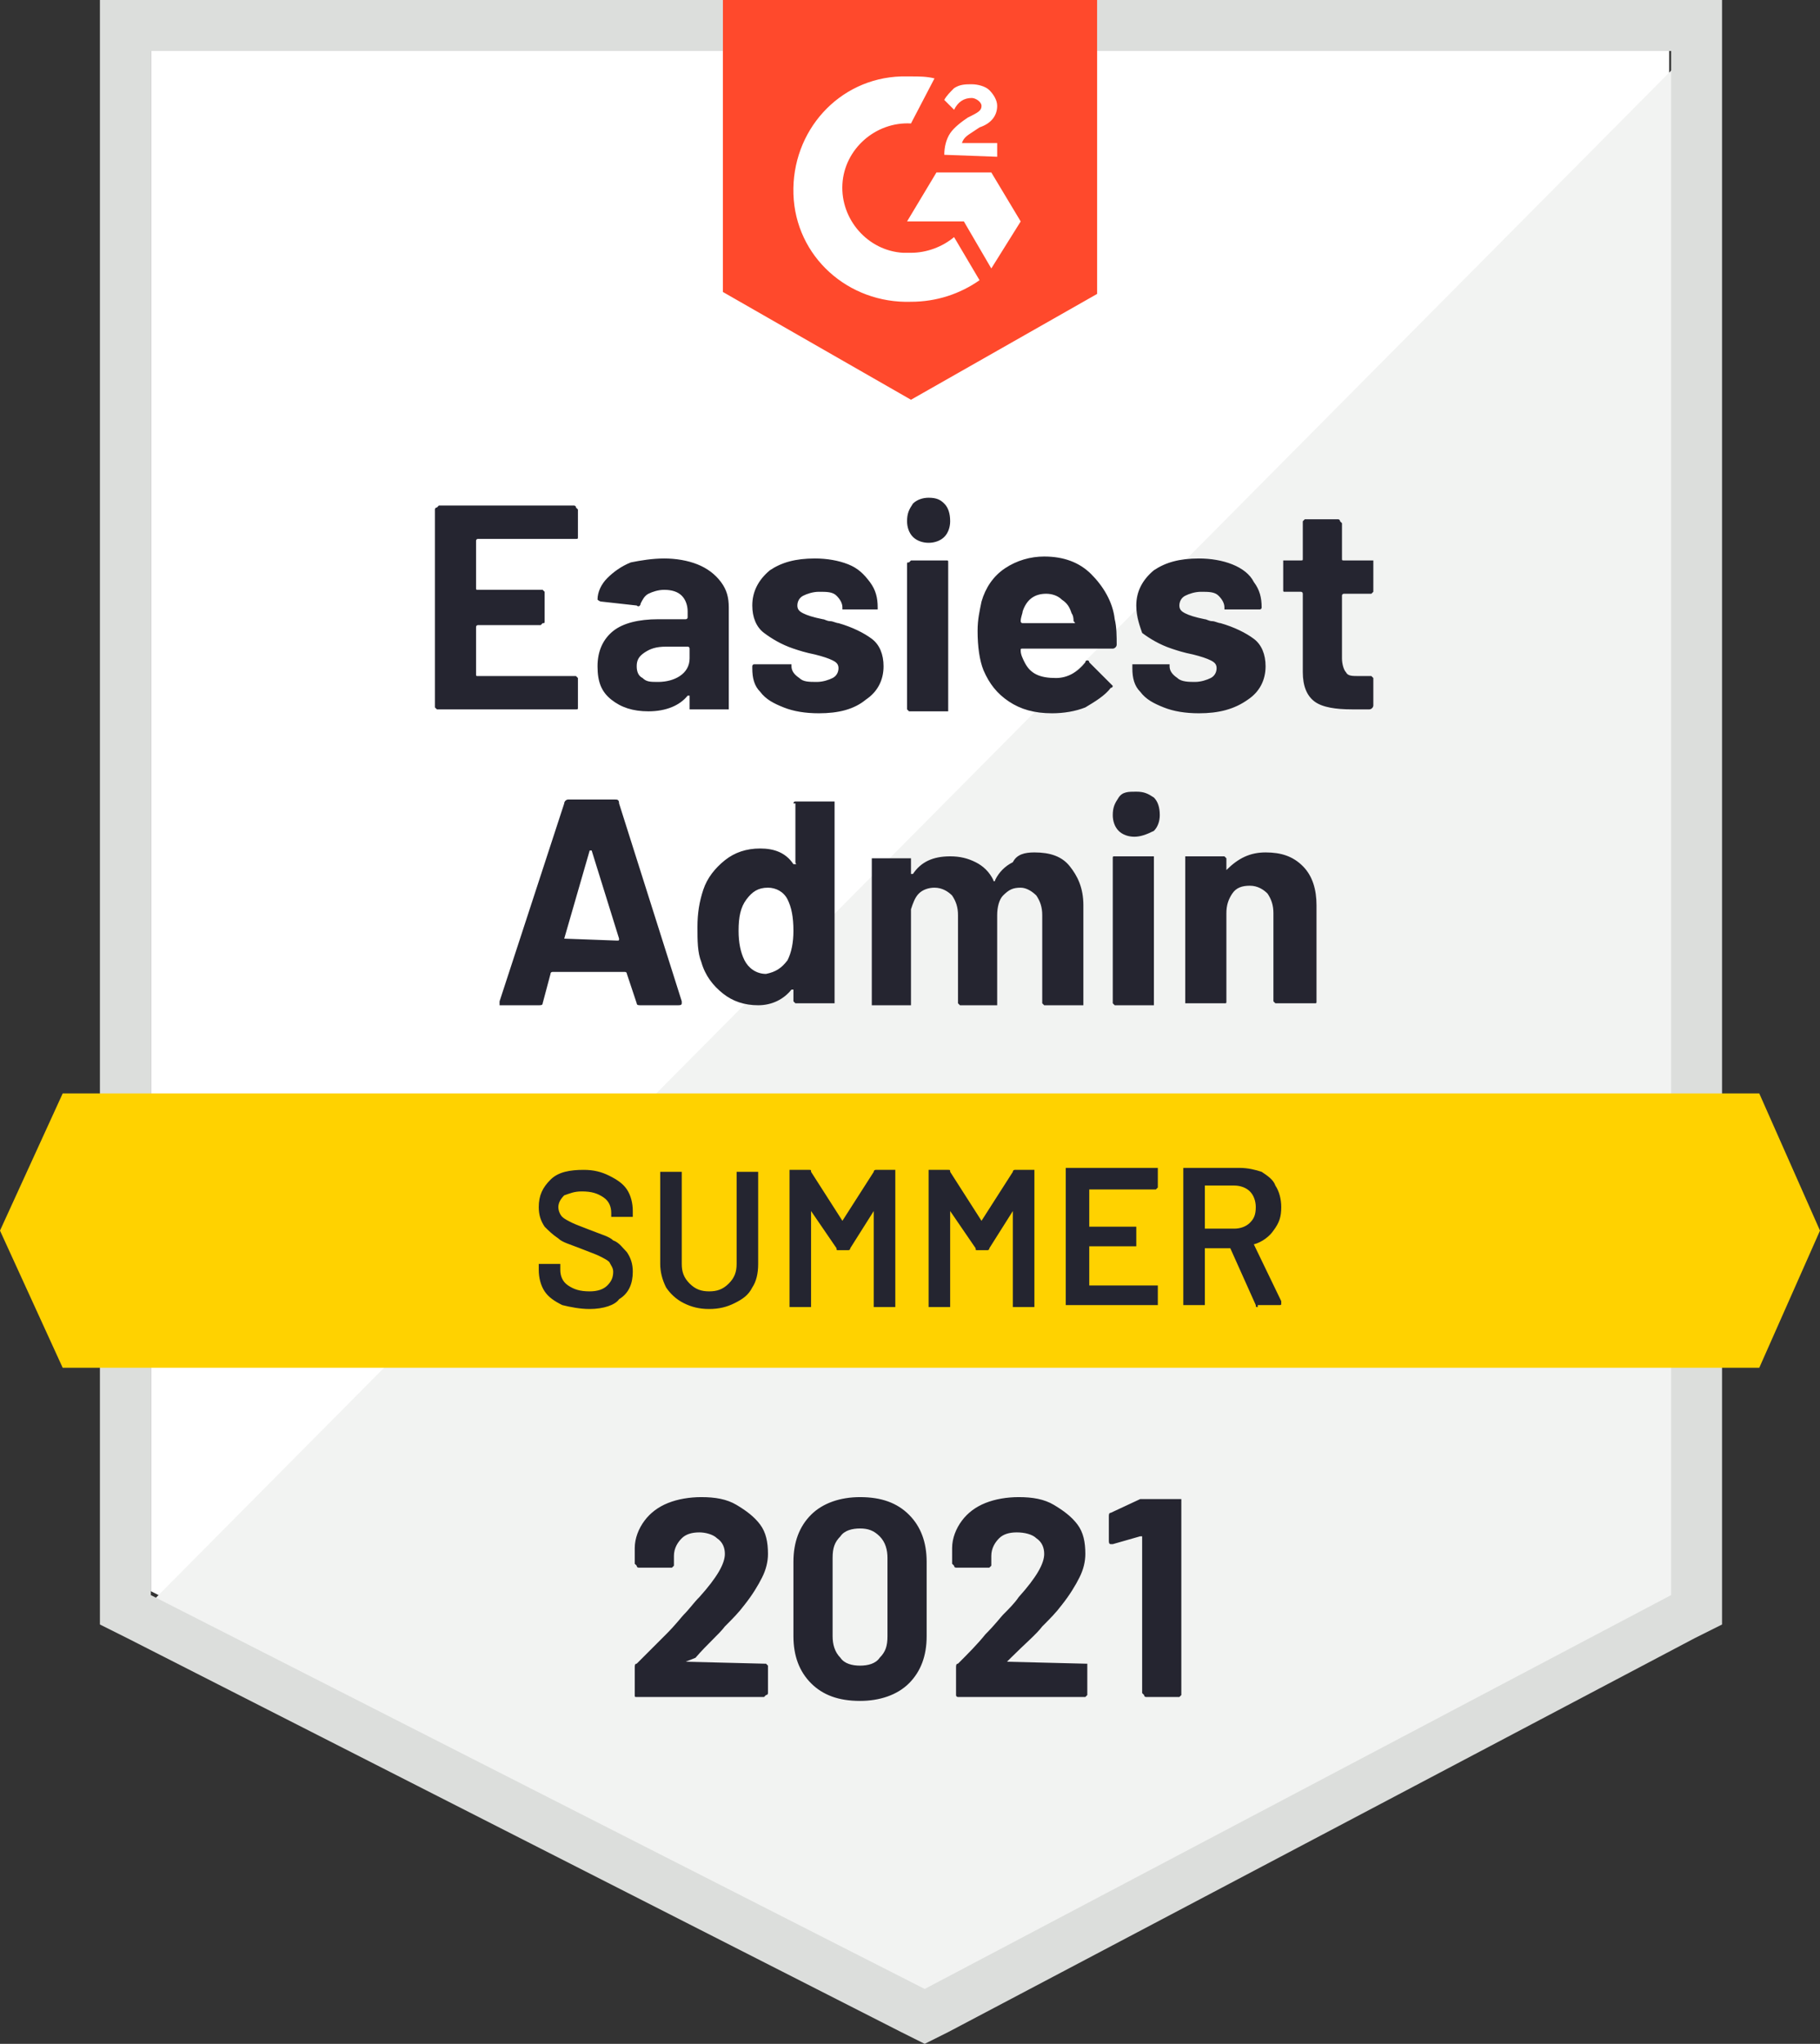
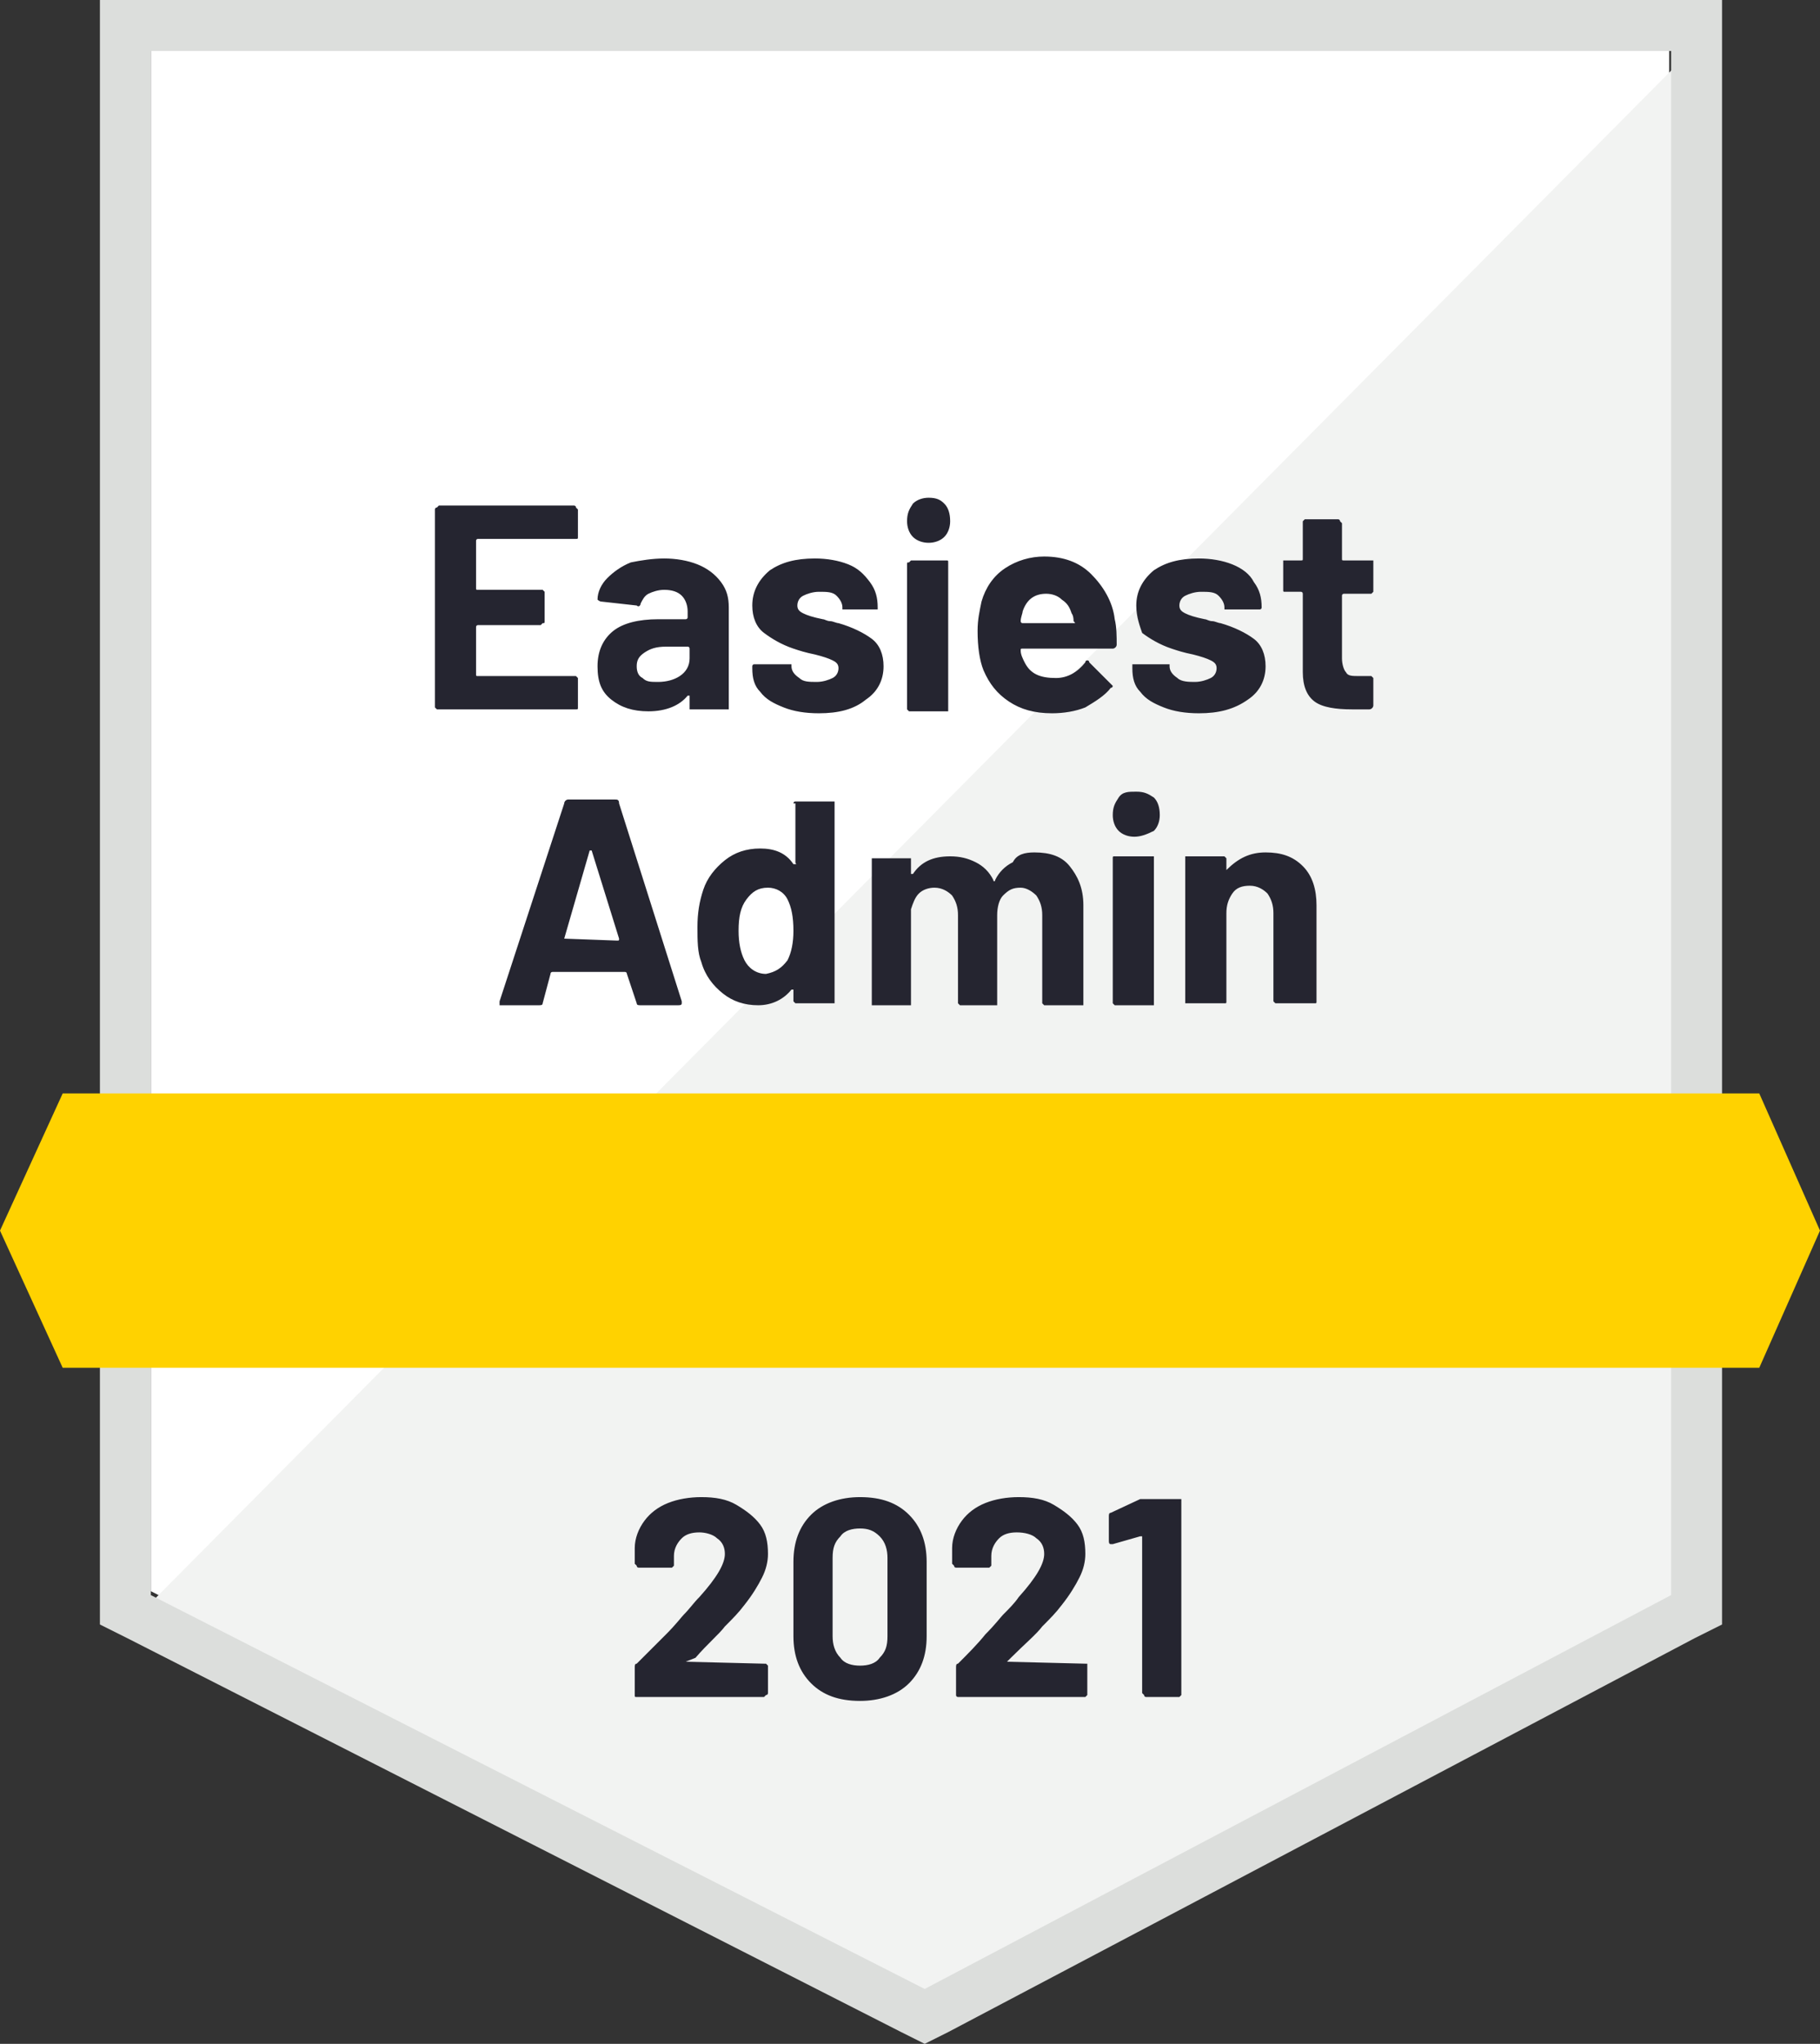
<svg xmlns="http://www.w3.org/2000/svg" version="1.1" id="Layer_1" x="0px" y="0px" viewBox="0 0 92.9 104.3" style="enable-background:new 0 0 92.9 104.3;" xml:space="preserve">
  <rect x="0" y="0" width="92.9" height="104.3" fill="#333333" stroke="none" />
  <style type="text/css">
	.st0{fill:#FFFFFF;}
	.st1{fill:#F2F3F2;}
	.st2{fill:#DCDEDC;}
	.st3{fill:#FF492C;}
	.st4{fill:#FFD200;}
	.st5{fill:#252530;}
	.st6{fill:#242530;}
</style>
  <g id="container">
    <path class="st0" d="M7.7,81.2l39.5,20.1l38-20.1V2.6H7.7V81.2z" />
    <path class="st1" d="M86,2.9L6.9,82.6l41,20.3L86,83.4L86,2.9z" />
    <path class="st2" d="M5.1,28.8v54.1l1.4,0.7L46,103.7l1.2,0.6l1.2-0.6l38.1-20.1l1.4-0.7V0H5.1V28.8z M7.7,81.4V2.6h77.6v78.8   l-38.1,20.1L7.7,81.4z" />
-     <path id="logo" class="st3" d="M46.5,3.9c0.4,0,0.8,0,1.2,0.1l-1.2,2.3c-1.8-0.1-3.4,1.3-3.5,3.1c-0.1,1.8,1.3,3.4,3.1,3.5h0.4   c0.8,0,1.6-0.3,2.2-0.8l1.3,2.2c-1,0.7-2.2,1.1-3.5,1.1c-3.2,0.1-5.9-2.3-6-5.5s2.3-5.9,5.5-6C46,3.9,46.5,3.9,46.5,3.9z M50.6,8.8   l1.5,2.5l-1.5,2.4l-1.4-2.4h-2.9l1.5-2.5H50.6z M48.2,7.9c0-0.4,0.1-0.8,0.3-1.1s0.6-0.6,0.9-0.8l0.2-0.1c0.4-0.2,0.5-0.3,0.5-0.5   S49.8,5,49.6,5c-0.4,0-0.7,0.2-0.9,0.6l-0.5-0.5c0.1-0.2,0.3-0.4,0.5-0.6c0.3-0.2,0.6-0.2,0.9-0.2c0.3,0,0.7,0.1,0.9,0.3   s0.4,0.5,0.4,0.8c0,0.5-0.3,0.9-0.9,1.1l-0.3,0.2c-0.3,0.2-0.5,0.3-0.6,0.6h1.8V8C50.9,8,48.2,7.9,48.2,7.9z M46.5,20.4L56,15V0   H36.9v14.9C36.9,14.9,46.5,20.4,46.5,20.4z" />
    <path id="banner" class="st4" d="M89.8,55.8H3.2l-3.2,7l3.2,7h86.6l3.1-7L89.8,55.8z" />
    <path class="st5" d="M32.7,51.3c-0.1,0-0.2,0-0.2-0.1l0,0l-0.5-1.5c0,0,0-0.1-0.1-0.1l0,0h-3.7c0,0-0.1,0-0.1,0.1l0,0l-0.4,1.5   c0,0.1-0.1,0.1-0.2,0.1l0,0h-1.9c-0.1,0-0.1,0-0.1,0c0,0,0-0.1,0-0.2l0,0L28.8,41c0-0.1,0.1-0.2,0.2-0.2l0,0h2.4   c0.1,0,0.2,0,0.2,0.2l0,0l3.2,10.1c0,0,0,0,0,0.1l0,0c0,0.1-0.1,0.1-0.2,0.1l0,0H32.7z M28.8,47.9C28.8,48,28.8,48,28.8,47.9   L28.8,47.9l2.7,0.1c0.1,0,0.1,0,0.1-0.1l0,0l-1.4-4.5c0,0,0-0.1,0,0c0,0,0,0-0.1,0l0,0L28.8,47.9z M40.5,41c0,0,0-0.1,0.1-0.1   c0,0,0.1,0,0.1,0l0,0h1.8c0,0,0.1,0,0.1,0c0,0,0,0.1,0,0.1l0,0v10.1c0,0.1,0,0.1,0,0.1c0,0-0.1,0-0.1,0l0,0h-1.8c0,0-0.1,0-0.1,0   c0,0-0.1-0.1-0.1-0.1l0,0v-0.5c0,0,0-0.1,0-0.1c0,0,0,0-0.1,0l0,0c-0.4,0.5-1,0.8-1.7,0.8l0,0c-0.7,0-1.3-0.2-1.8-0.6   c-0.5-0.4-0.9-0.9-1.1-1.6l0,0c-0.2-0.5-0.2-1.1-0.2-1.8l0,0c0-0.7,0.1-1.3,0.3-1.9l0,0c0.2-0.6,0.6-1.1,1.1-1.5   c0.5-0.4,1.1-0.6,1.8-0.6l0,0c0.7,0,1.3,0.2,1.7,0.8l0,0c0,0,0,0,0.1,0s0,0,0-0.1l0,0V41z M40.2,49c0.2-0.4,0.3-0.9,0.3-1.5l0,0   c0-0.7-0.1-1.2-0.3-1.6l0,0c-0.2-0.4-0.6-0.6-1-0.6l0,0c-0.5,0-0.8,0.2-1.1,0.6l0,0c-0.3,0.4-0.4,0.9-0.4,1.6l0,0   c0,0.6,0.1,1.1,0.3,1.5l0,0c0.2,0.4,0.6,0.7,1.1,0.7l0,0C39.6,49.6,39.9,49.4,40.2,49L40.2,49z M52.8,43.5c0.8,0,1.4,0.2,1.8,0.7   c0.4,0.5,0.7,1.1,0.7,2l0,0v5c0,0.1,0,0.1,0,0.1c0,0-0.1,0-0.1,0l0,0h-1.8c0,0-0.1,0-0.1,0c0,0-0.1-0.1-0.1-0.1l0,0v-4.5   c0-0.4-0.1-0.7-0.3-1c-0.2-0.2-0.5-0.4-0.8-0.4l0,0c-0.4,0-0.6,0.1-0.9,0.4c-0.2,0.2-0.3,0.6-0.3,1l0,0v4.5c0,0.1,0,0.1,0,0.1   c0,0-0.1,0-0.1,0l0,0h-1.7c0,0-0.1,0-0.1,0c0,0-0.1-0.1-0.1-0.1l0,0v-4.5c0-0.4-0.1-0.7-0.3-1c-0.2-0.2-0.5-0.4-0.9-0.4l0,0   c-0.3,0-0.6,0.1-0.8,0.3c-0.2,0.2-0.3,0.5-0.4,0.8l0,0v4.8c0,0.1,0,0.1,0,0.1s-0.1,0-0.1,0l0,0h-1.8c-0.1,0-0.1,0-0.1,0   s0-0.1,0-0.1l0,0v-7.3c0,0,0-0.1,0-0.1c0,0,0.1,0,0.1,0l0,0h1.8c0.1,0,0.1,0,0.1,0c0,0,0,0.1,0,0.1l0,0v0.6c0,0,0,0,0,0.1   c0,0,0,0,0.1,0l0,0c0.4-0.6,1-0.9,1.9-0.9l0,0c0.5,0,0.9,0.1,1.3,0.3c0.4,0.2,0.7,0.5,0.9,0.9l0,0c0,0.1,0.1,0.1,0.1,0l0,0   c0.2-0.4,0.5-0.7,0.9-0.9C51.9,43.6,52.3,43.5,52.8,43.5L52.8,43.5z M57.9,42.7c-0.3,0-0.6-0.1-0.8-0.3c-0.2-0.2-0.3-0.5-0.3-0.8   l0,0c0-0.4,0.1-0.6,0.3-0.9s0.5-0.3,0.9-0.3l0,0c0.4,0,0.6,0.1,0.9,0.3c0.2,0.2,0.3,0.5,0.3,0.9l0,0c0,0.3-0.1,0.6-0.3,0.8   C58.5,42.6,58.2,42.7,57.9,42.7L57.9,42.7z M57,51.3c0,0-0.1,0-0.1,0c0,0-0.1-0.1-0.1-0.1l0,0v-7.4c0-0.1,0-0.1,0.1-0.1   c0,0,0.1,0,0.1,0l0,0h1.8c0,0,0.1,0,0.1,0c0,0,0,0.1,0,0.1l0,0v7.4c0,0.1,0,0.1,0,0.1c0,0-0.1,0-0.1,0l0,0H57z M64.6,43.5   c0.8,0,1.4,0.2,1.9,0.7c0.5,0.5,0.7,1.2,0.7,2l0,0v4.9c0,0.1,0,0.1-0.1,0.1s-0.1,0-0.1,0l0,0h-1.8c-0.1,0-0.1,0-0.1,0   c0,0-0.1-0.1-0.1-0.1l0,0v-4.5c0-0.4-0.1-0.7-0.3-1c-0.2-0.2-0.5-0.4-0.9-0.4l0,0c-0.4,0-0.7,0.1-0.9,0.4c-0.2,0.3-0.3,0.6-0.3,1   l0,0v4.5c0,0.1,0,0.1-0.1,0.1c0,0-0.1,0-0.1,0l0,0h-1.8c-0.1,0-0.1,0-0.1,0s0-0.1,0-0.1l0,0v-7.3c0,0,0-0.1,0-0.1c0,0,0.1,0,0.1,0   l0,0h1.8c0.1,0,0.1,0,0.1,0c0,0,0.1,0.1,0.1,0.1l0,0v0.5c0,0,0,0,0,0.1c0,0,0,0,0,0l0,0C63.2,43.8,63.8,43.5,64.6,43.5L64.6,43.5z" />
    <path class="st5" d="M29.5,27.4c0,0.1,0,0.1-0.1,0.1c0,0-0.1,0-0.1,0l0,0h-4.9c0,0-0.1,0-0.1,0.1l0,0V30c0,0.1,0,0.1,0.1,0.1l0,0   h3.2c0,0,0.1,0,0.1,0c0,0,0.1,0.1,0.1,0.1l0,0v1.5c0,0.1,0,0.1-0.1,0.1c0,0-0.1,0.1-0.1,0.1l0,0h-3.2c0,0-0.1,0-0.1,0.1l0,0v2.4   c0,0.1,0,0.1,0.1,0.1l0,0h4.9c0,0,0.1,0,0.1,0c0,0,0.1,0.1,0.1,0.1l0,0v1.5c0,0.1,0,0.1-0.1,0.1c0,0-0.1,0-0.1,0l0,0h-6.9   c0,0-0.1,0-0.1,0c0,0-0.1-0.1-0.1-0.1l0,0V26c0,0,0-0.1,0.1-0.1c0,0,0.1-0.1,0.1-0.1l0,0h6.9c0,0,0.1,0,0.1,0.1   c0,0,0.1,0.1,0.1,0.1l0,0V27.4z M33.9,28.5c0.6,0,1.2,0.1,1.7,0.3c0.5,0.2,0.9,0.5,1.2,0.9c0.3,0.4,0.4,0.8,0.4,1.3l0,0v5.1   c0,0.1,0,0.1,0,0.1s-0.1,0-0.1,0l0,0h-1.8c-0.1,0-0.1,0-0.1,0c0,0,0-0.1,0-0.1l0,0v-0.5c0,0,0-0.1,0-0.1c0,0,0,0-0.1,0l0,0   c-0.4,0.5-1.1,0.8-2,0.8l0,0c-0.8,0-1.4-0.2-1.9-0.6c-0.5-0.4-0.7-0.9-0.7-1.7l0,0c0-0.8,0.3-1.4,0.8-1.8c0.5-0.4,1.3-0.6,2.3-0.6   l0,0H35c0,0,0.1,0,0.1-0.1l0,0v-0.3c0-0.3-0.1-0.6-0.3-0.8c-0.2-0.2-0.5-0.3-0.9-0.3l0,0c-0.3,0-0.6,0.1-0.8,0.2   c-0.2,0.1-0.3,0.3-0.4,0.5l0,0c0,0.1-0.1,0.2-0.2,0.1l0,0l-1.8-0.2c-0.1,0-0.2-0.1-0.2-0.1l0,0c0-0.4,0.2-0.8,0.5-1.1   s0.7-0.6,1.2-0.8C32.7,28.6,33.3,28.5,33.9,28.5L33.9,28.5z M33.6,34.8c0.4,0,0.8-0.1,1.1-0.3s0.5-0.5,0.5-0.9l0,0v-0.5   c0,0,0-0.1-0.1-0.1l0,0H34c-0.5,0-0.8,0.1-1.1,0.3c-0.3,0.2-0.4,0.4-0.4,0.7l0,0c0,0.3,0.1,0.5,0.3,0.6   C33,34.8,33.2,34.8,33.6,34.8L33.6,34.8z M41.8,36.4c-0.7,0-1.3-0.1-1.8-0.3c-0.5-0.2-0.9-0.4-1.2-0.8c-0.3-0.3-0.4-0.7-0.4-1.2   l0,0V34c0,0,0-0.1,0.1-0.1c0,0,0.1,0,0.1,0l0,0h1.7c0.1,0,0.1,0,0.1,0c0,0,0,0.1,0,0.1l0,0v0c0,0.2,0.1,0.4,0.4,0.6   c0.2,0.2,0.5,0.2,0.9,0.2l0,0c0.3,0,0.6-0.1,0.8-0.2c0.2-0.1,0.3-0.3,0.3-0.5l0,0c0-0.2-0.1-0.3-0.3-0.4c-0.2-0.1-0.5-0.2-0.9-0.3   l0,0c-0.5-0.1-0.8-0.2-1.1-0.3l0,0c-0.6-0.2-1.1-0.5-1.5-0.8c-0.4-0.3-0.6-0.8-0.6-1.4l0,0c0-0.7,0.3-1.3,0.9-1.8   c0.6-0.4,1.3-0.6,2.3-0.6l0,0c0.6,0,1.2,0.1,1.7,0.3c0.5,0.2,0.8,0.5,1.1,0.9c0.3,0.4,0.4,0.8,0.4,1.3l0,0c0,0,0,0.1,0,0.1   c0,0-0.1,0-0.1,0l0,0h-1.6c-0.1,0-0.1,0-0.1,0c0,0,0-0.1,0-0.1l0,0c0-0.2-0.1-0.4-0.3-0.6c-0.2-0.2-0.5-0.2-0.9-0.2l0,0   c-0.3,0-0.6,0.1-0.8,0.2c-0.2,0.1-0.3,0.3-0.3,0.5l0,0c0,0.2,0.1,0.3,0.3,0.4c0.2,0.1,0.5,0.2,1,0.3l0,0c0.1,0,0.2,0.1,0.4,0.1   c0.1,0,0.3,0.1,0.4,0.1l0,0c0.7,0.2,1.3,0.5,1.7,0.8c0.4,0.3,0.6,0.8,0.6,1.4l0,0c0,0.7-0.3,1.3-0.9,1.7   C43.6,36.2,42.8,36.4,41.8,36.4L41.8,36.4z M47.4,27.7c-0.3,0-0.6-0.1-0.8-0.3c-0.2-0.2-0.3-0.5-0.3-0.8l0,0c0-0.4,0.1-0.6,0.3-0.9   c0.2-0.2,0.5-0.3,0.8-0.3l0,0c0.4,0,0.6,0.1,0.8,0.3c0.2,0.2,0.3,0.5,0.3,0.9l0,0c0,0.3-0.1,0.6-0.3,0.8   C48,27.6,47.7,27.7,47.4,27.7L47.4,27.7z M46.5,36.3c0,0-0.1,0-0.1,0c0,0-0.1-0.1-0.1-0.1l0,0v-7.4c0-0.1,0-0.1,0.1-0.1   c0,0,0.1-0.1,0.1-0.1l0,0h1.8c0.1,0,0.1,0,0.1,0.1c0,0,0,0.1,0,0.1l0,0v7.4c0,0.1,0,0.1,0,0.1s-0.1,0-0.1,0l0,0H46.5z M56.9,31.6   C57,32,57,32.5,57,32.9l0,0c0,0.1-0.1,0.2-0.2,0.2l0,0h-4.6c-0.1,0-0.1,0-0.1,0.1l0,0c0,0.2,0.1,0.4,0.2,0.6l0,0   c0.3,0.6,0.8,0.8,1.6,0.8l0,0c0.6,0,1.1-0.3,1.5-0.8l0,0c0-0.1,0.1-0.1,0.1-0.1l0,0c0,0,0.1,0,0.1,0.1l0,0l1.1,1.1   c0.1,0.1,0.1,0.1,0.1,0.1l0,0c0,0,0,0.1-0.1,0.1l0,0c-0.3,0.4-0.8,0.7-1.3,1c-0.5,0.2-1.1,0.3-1.7,0.3l0,0c-0.9,0-1.6-0.2-2.2-0.6   c-0.6-0.4-1-0.9-1.3-1.6l0,0c-0.2-0.5-0.3-1.2-0.3-2l0,0c0-0.6,0.1-1,0.2-1.5l0,0c0.2-0.7,0.6-1.3,1.2-1.7c0.6-0.4,1.3-0.6,2-0.6   l0,0c1,0,1.8,0.3,2.4,0.9S56.8,30.7,56.9,31.6L56.9,31.6z M53.4,30.3c-0.6,0-1,0.3-1.2,0.9l0,0c0,0.1-0.1,0.3-0.1,0.5l0,0   c0,0,0,0.1,0.1,0.1l0,0h2.6c0.1,0,0.1,0,0-0.1l0,0c0-0.3-0.1-0.4-0.1-0.4l0,0c-0.1-0.3-0.2-0.5-0.5-0.7   C54,30.4,53.7,30.3,53.4,30.3L53.4,30.3z M61.2,36.4c-0.7,0-1.3-0.1-1.8-0.3c-0.5-0.2-0.9-0.4-1.2-0.8c-0.3-0.3-0.4-0.7-0.4-1.2   l0,0V34c0,0,0-0.1,0-0.1c0,0,0.1,0,0.1,0l0,0h1.7c0.1,0,0.1,0,0.1,0c0,0,0,0.1,0,0.1l0,0v0c0,0.2,0.1,0.4,0.4,0.6   c0.2,0.2,0.6,0.2,0.9,0.2l0,0c0.3,0,0.6-0.1,0.8-0.2c0.2-0.1,0.3-0.3,0.3-0.5l0,0c0-0.2-0.1-0.3-0.3-0.4c-0.2-0.1-0.5-0.2-0.9-0.3   l0,0c-0.5-0.1-0.8-0.2-1.1-0.3l0,0c-0.6-0.2-1.1-0.5-1.5-0.8C58.2,32,58,31.5,58,30.9l0,0c0-0.7,0.3-1.3,0.9-1.8   c0.6-0.4,1.3-0.6,2.3-0.6l0,0c0.6,0,1.2,0.1,1.7,0.3c0.5,0.2,0.9,0.5,1.1,0.9c0.3,0.4,0.4,0.8,0.4,1.3l0,0c0,0,0,0.1-0.1,0.1   c0,0-0.1,0-0.1,0l0,0h-1.6c-0.1,0-0.1,0-0.1,0c0,0,0-0.1,0-0.1l0,0c0-0.2-0.1-0.4-0.3-0.6c-0.2-0.2-0.5-0.2-0.9-0.2l0,0   c-0.3,0-0.6,0.1-0.8,0.2c-0.2,0.1-0.3,0.3-0.3,0.5l0,0c0,0.2,0.1,0.3,0.3,0.4s0.5,0.2,1,0.3l0,0c0.1,0,0.2,0.1,0.4,0.1   c0.1,0,0.3,0.1,0.4,0.1l0,0c0.7,0.2,1.3,0.5,1.7,0.8c0.4,0.3,0.6,0.8,0.6,1.4l0,0c0,0.7-0.3,1.3-0.9,1.7   C63,36.2,62.2,36.4,61.2,36.4L61.2,36.4z M70.1,30.1c0,0,0,0.1,0,0.1c0,0-0.1,0.1-0.1,0.1l0,0h-1.4c0,0-0.1,0-0.1,0.1l0,0v3.2   c0,0.3,0.1,0.6,0.2,0.7c0.1,0.2,0.3,0.2,0.7,0.2l0,0h0.5c0,0,0.1,0,0.1,0c0,0,0.1,0.1,0.1,0.1l0,0v1.4c0,0.1-0.1,0.2-0.2,0.2l0,0   c-0.4,0-0.7,0-0.9,0l0,0c-0.8,0-1.5-0.1-1.9-0.4c-0.4-0.3-0.6-0.8-0.6-1.5l0,0v-4c0,0,0-0.1-0.1-0.1l0,0h-0.8c-0.1,0-0.1,0-0.1-0.1   c0,0,0-0.1,0-0.1l0,0v-1.3c0,0,0-0.1,0-0.1c0,0,0.1,0,0.1,0l0,0h0.8c0.1,0,0.1,0,0.1-0.1l0,0v-1.8c0,0,0-0.1,0-0.1   c0,0,0.1-0.1,0.1-0.1l0,0h1.7c0,0,0.1,0,0.1,0.1c0,0,0.1,0.1,0.1,0.1l0,0v1.8c0,0.1,0,0.1,0.1,0.1l0,0h1.4c0.1,0,0.1,0,0.1,0   c0,0,0,0.1,0,0.1l0,0V30.1z" />
-     <path class="st6" d="M30.1,66.8c-0.5,0-1-0.1-1.4-0.2c-0.4-0.2-0.7-0.4-0.9-0.7c-0.2-0.3-0.3-0.7-0.3-1.1l0,0v-0.2c0,0,0-0.1,0-0.1   c0,0,0,0,0.1,0l0,0h0.9c0,0,0.1,0,0.1,0c0,0,0,0.1,0,0.1l0,0v0.2c0,0.3,0.1,0.6,0.4,0.8c0.3,0.2,0.6,0.3,1.1,0.3l0,0   c0.4,0,0.7-0.1,0.9-0.3s0.3-0.4,0.3-0.7l0,0c0-0.2-0.1-0.3-0.2-0.5c-0.1-0.1-0.3-0.2-0.5-0.3c-0.2-0.1-0.5-0.2-1-0.4l0,0   c-0.5-0.2-0.9-0.3-1.1-0.5c-0.3-0.2-0.5-0.4-0.7-0.6c-0.2-0.3-0.3-0.6-0.3-1l0,0c0-0.6,0.2-1,0.6-1.4s1-0.5,1.7-0.5l0,0   c0.5,0,0.9,0.1,1.3,0.3c0.4,0.2,0.7,0.4,0.9,0.7c0.2,0.3,0.3,0.7,0.3,1.1l0,0v0.2c0,0,0,0.1,0,0.1c0,0,0,0-0.1,0l0,0h-0.9   c0,0-0.1,0-0.1,0c0,0,0-0.1,0-0.1l0,0v-0.1c0-0.3-0.1-0.6-0.4-0.8c-0.3-0.2-0.6-0.3-1.1-0.3l0,0c-0.4,0-0.6,0.1-0.9,0.2   c-0.2,0.2-0.3,0.4-0.3,0.6l0,0c0,0.2,0.1,0.4,0.2,0.5s0.3,0.2,0.5,0.3c0.2,0.1,0.5,0.2,1,0.4l0,0c0.5,0.2,0.9,0.3,1.1,0.5   c0.3,0.1,0.5,0.4,0.7,0.6c0.2,0.3,0.3,0.6,0.3,1l0,0c0,0.6-0.2,1.1-0.7,1.4C31.4,66.6,30.8,66.8,30.1,66.8L30.1,66.8z M36.2,66.8   c-0.5,0-0.9-0.1-1.3-0.3c-0.4-0.2-0.7-0.5-0.9-0.8c-0.2-0.4-0.3-0.8-0.3-1.2l0,0v-4.6c0,0,0-0.1,0-0.1c0,0,0,0,0.1,0l0,0h0.9   c0,0,0.1,0,0.1,0c0,0,0,0,0,0.1l0,0v4.6c0,0.4,0.1,0.7,0.4,1s0.6,0.4,1,0.4l0,0c0.4,0,0.7-0.1,1-0.4s0.4-0.6,0.4-1l0,0v-4.6   c0,0,0-0.1,0-0.1c0,0,0,0,0.1,0l0,0h0.9c0,0,0.1,0,0.1,0c0,0,0,0,0,0.1l0,0v4.6c0,0.5-0.1,0.9-0.3,1.2c-0.2,0.4-0.5,0.6-0.9,0.8   C37.1,66.7,36.7,66.8,36.2,66.8L36.2,66.8z M44.6,59.8c0-0.1,0.1-0.1,0.1-0.1l0,0h0.9c0,0,0.1,0,0.1,0c0,0,0,0,0,0.1l0,0v6.8   c0,0,0,0.1,0,0.1c0,0-0.1,0-0.1,0l0,0h-0.9c0,0-0.1,0-0.1,0c0,0,0,0,0-0.1l0,0v-4.8c0,0,0,0,0,0c0,0,0,0,0,0l0,0l-1.2,1.9   c0,0.1-0.1,0.1-0.1,0.1l0,0h-0.5c-0.1,0-0.1,0-0.1-0.1l0,0l-1.3-1.9c0,0,0,0,0,0c0,0,0,0,0,0l0,0v4.8c0,0,0,0.1,0,0.1   c0,0-0.1,0-0.1,0l0,0h-0.9c0,0-0.1,0-0.1,0c0,0,0,0,0-0.1l0,0v-6.8c0,0,0-0.1,0-0.1c0,0,0,0,0.1,0l0,0h0.9c0.1,0,0.1,0,0.1,0.1l0,0   l1.6,2.5c0,0,0,0,0,0c0,0,0,0,0,0l0,0L44.6,59.8z M51.7,59.8c0-0.1,0.1-0.1,0.1-0.1l0,0h0.9c0,0,0.1,0,0.1,0c0,0,0,0,0,0.1l0,0v6.8   c0,0,0,0.1,0,0.1c0,0,0,0-0.1,0l0,0h-0.9c0,0-0.1,0-0.1,0c0,0,0,0,0-0.1l0,0v-4.8c0,0,0,0,0,0c0,0,0,0,0,0l0,0l-1.2,1.9   c0,0.1-0.1,0.1-0.1,0.1l0,0h-0.5c-0.1,0-0.1,0-0.1-0.1l0,0l-1.3-1.9c0,0,0,0,0,0c0,0,0,0,0,0l0,0v4.8c0,0,0,0.1,0,0.1   c0,0-0.1,0-0.1,0l0,0h-0.9c0,0-0.1,0-0.1,0c0,0,0,0,0-0.1l0,0v-6.8c0,0,0-0.1,0-0.1c0,0,0,0,0.1,0l0,0h0.9c0.1,0,0.1,0,0.1,0.1l0,0   l1.6,2.5c0,0,0,0,0,0c0,0,0,0,0,0l0,0L51.7,59.8z M59.1,60.6C59.1,60.6,59.1,60.6,59.1,60.6c-0.1,0.1-0.1,0.1-0.1,0.1l0,0h-3.4   c0,0,0,0,0,0l0,0v1.9c0,0,0,0,0,0l0,0h2.3c0,0,0.1,0,0.1,0c0,0,0,0.1,0,0.1l0,0v0.8c0,0,0,0.1,0,0.1c0,0-0.1,0-0.1,0l0,0h-2.3   c0,0,0,0,0,0l0,0v1.9c0,0,0,0.1,0,0.1l0,0H59c0,0,0.1,0,0.1,0c0,0,0,0,0,0.1l0,0v0.8c0,0,0,0.1,0,0.1c0,0-0.1,0-0.1,0l0,0h-4.5   c0,0-0.1,0-0.1,0c0,0,0,0,0-0.1l0,0v-6.8c0,0,0-0.1,0-0.1c0,0,0,0,0.1,0l0,0H59c0,0,0.1,0,0.1,0c0,0,0,0,0,0.1l0,0V60.6z    M64.2,66.7c-0.1,0-0.1,0-0.1-0.1l0,0l-1.3-2.9c0,0,0,0-0.1,0l0,0h-1.2c0,0,0,0,0,0l0,0v2.8c0,0,0,0.1,0,0.1c0,0,0,0-0.1,0l0,0   h-0.9c0,0-0.1,0-0.1,0c0,0,0,0,0-0.1l0,0v-6.8c0,0,0-0.1,0-0.1c0,0,0,0,0.1,0l0,0h2.8c0.4,0,0.8,0.1,1.1,0.2   c0.3,0.2,0.6,0.4,0.7,0.7c0.2,0.3,0.3,0.7,0.3,1.1l0,0c0,0.5-0.1,0.8-0.4,1.2c-0.2,0.3-0.6,0.6-1,0.7l0,0c0,0,0,0,0,0c0,0,0,0,0,0   l0,0l1.4,2.9c0,0,0,0,0,0.1l0,0c0,0.1,0,0.1-0.1,0.1l0,0H64.2z M61.5,60.7C61.5,60.7,61.5,60.7,61.5,60.7L61.5,60.7l0,2   c0,0,0,0,0,0l0,0H63c0.3,0,0.6-0.1,0.8-0.3c0.2-0.2,0.3-0.4,0.3-0.8l0,0c0-0.3-0.1-0.6-0.3-0.8c-0.2-0.2-0.5-0.3-0.8-0.3l0,0H61.5z   " />
    <path class="st5" d="M35,84.8C35,84.8,35,84.8,35,84.8C35,84.8,35,84.9,35,84.8L35,84.8l4,0.1c0,0,0.1,0,0.1,0c0,0,0.1,0.1,0.1,0.1   l0,0v1.4c0,0,0,0.1-0.1,0.1c0,0-0.1,0.1-0.1,0.1l0,0h-6.5c-0.1,0-0.1,0-0.1-0.1s0-0.1,0-0.1l0,0v-1.3c0-0.1,0-0.2,0.1-0.2l0,0   c0.5-0.5,1-1,1.5-1.5c0.5-0.5,0.8-0.9,0.9-1l0,0c0.3-0.3,0.5-0.6,0.8-0.9l0,0c0.9-1,1.3-1.7,1.3-2.2l0,0c0-0.3-0.1-0.6-0.4-0.8   c-0.2-0.2-0.6-0.3-0.9-0.3l0,0c-0.4,0-0.7,0.1-0.9,0.3c-0.2,0.2-0.4,0.5-0.4,0.9l0,0v0.4c0,0,0,0.1,0,0.1s-0.1,0.1-0.1,0.1l0,0   h-1.7c0,0-0.1,0-0.1-0.1c0,0-0.1-0.1-0.1-0.1l0,0V79c0-0.5,0.2-1,0.5-1.4c0.3-0.4,0.7-0.7,1.2-0.9c0.5-0.2,1.1-0.3,1.7-0.3l0,0   c0.7,0,1.3,0.1,1.8,0.4c0.5,0.3,0.9,0.6,1.2,1c0.3,0.4,0.4,0.9,0.4,1.5l0,0c0,0.4-0.1,0.8-0.3,1.2c-0.2,0.4-0.5,0.9-0.9,1.4l0,0   c-0.3,0.4-0.6,0.7-1,1.1c-0.3,0.4-0.9,0.9-1.5,1.6l0,0L35,84.8z M43.9,86.8c-1.1,0-1.9-0.3-2.5-0.9c-0.6-0.6-0.9-1.4-0.9-2.4l0,0   v-3.8c0-1,0.3-1.8,0.9-2.4c0.6-0.6,1.5-0.9,2.5-0.9l0,0c1.1,0,1.9,0.3,2.5,0.9c0.6,0.6,0.9,1.4,0.9,2.4l0,0v3.8   c0,1-0.3,1.8-0.9,2.4C45.8,86.5,44.9,86.8,43.9,86.8L43.9,86.8z M43.9,85c0.4,0,0.8-0.1,1-0.4c0.3-0.3,0.4-0.6,0.4-1.1l0,0v-4   c0-0.4-0.1-0.8-0.4-1.1c-0.3-0.3-0.6-0.4-1-0.4l0,0c-0.4,0-0.8,0.1-1,0.4c-0.3,0.3-0.4,0.6-0.4,1.1l0,0v4c0,0.4,0.1,0.8,0.4,1.1   C43.1,84.9,43.5,85,43.9,85L43.9,85z M51.4,84.8C51.4,84.8,51.4,84.8,51.4,84.8C51.4,84.8,51.4,84.9,51.4,84.8L51.4,84.8l4,0.1   c0,0,0.1,0,0.1,0s0,0.1,0,0.1l0,0v1.4c0,0,0,0.1,0,0.1s-0.1,0.1-0.1,0.1l0,0h-6.5c0,0-0.1,0-0.1-0.1s0-0.1,0-0.1l0,0v-1.3   c0-0.1,0-0.2,0.1-0.2l0,0c0.5-0.5,1-1,1.4-1.5c0.5-0.5,0.8-0.9,0.9-1l0,0c0.3-0.3,0.6-0.6,0.8-0.9l0,0c0.9-1,1.3-1.7,1.3-2.2l0,0   c0-0.3-0.1-0.6-0.4-0.8c-0.2-0.2-0.6-0.3-1-0.3l0,0c-0.4,0-0.7,0.1-0.9,0.3c-0.2,0.2-0.4,0.5-0.4,0.9l0,0v0.4c0,0,0,0.1,0,0.1   s-0.1,0.1-0.1,0.1l0,0h-1.7c0,0-0.1,0-0.1-0.1c0,0-0.1-0.1-0.1-0.1l0,0V79c0-0.5,0.2-1,0.5-1.4c0.3-0.4,0.7-0.7,1.2-0.9   s1.1-0.3,1.7-0.3l0,0c0.7,0,1.3,0.1,1.8,0.4c0.5,0.3,0.9,0.6,1.2,1c0.3,0.4,0.4,0.9,0.4,1.5l0,0c0,0.4-0.1,0.8-0.3,1.2   c-0.2,0.4-0.5,0.9-0.9,1.4l0,0c-0.3,0.4-0.6,0.7-1,1.1c-0.3,0.4-0.9,0.9-1.6,1.6l0,0L51.4,84.8z M58.2,76.5c0.1,0,0.1,0,0.2,0l0,0   h1.8c0,0,0.1,0,0.1,0c0,0,0,0.1,0,0.1l0,0v9.8c0,0,0,0.1,0,0.1s-0.1,0.1-0.1,0.1l0,0h-1.7c0,0-0.1,0-0.1-0.1c0,0-0.1-0.1-0.1-0.1   l0,0v-7.9c0,0,0,0,0-0.1c0,0,0,0-0.1,0l0,0l-1.4,0.4l-0.1,0c-0.1,0-0.1-0.1-0.1-0.2l0,0l0-1.2c0-0.1,0-0.2,0.1-0.2l0,0L58.2,76.5z" />
  </g>
</svg>